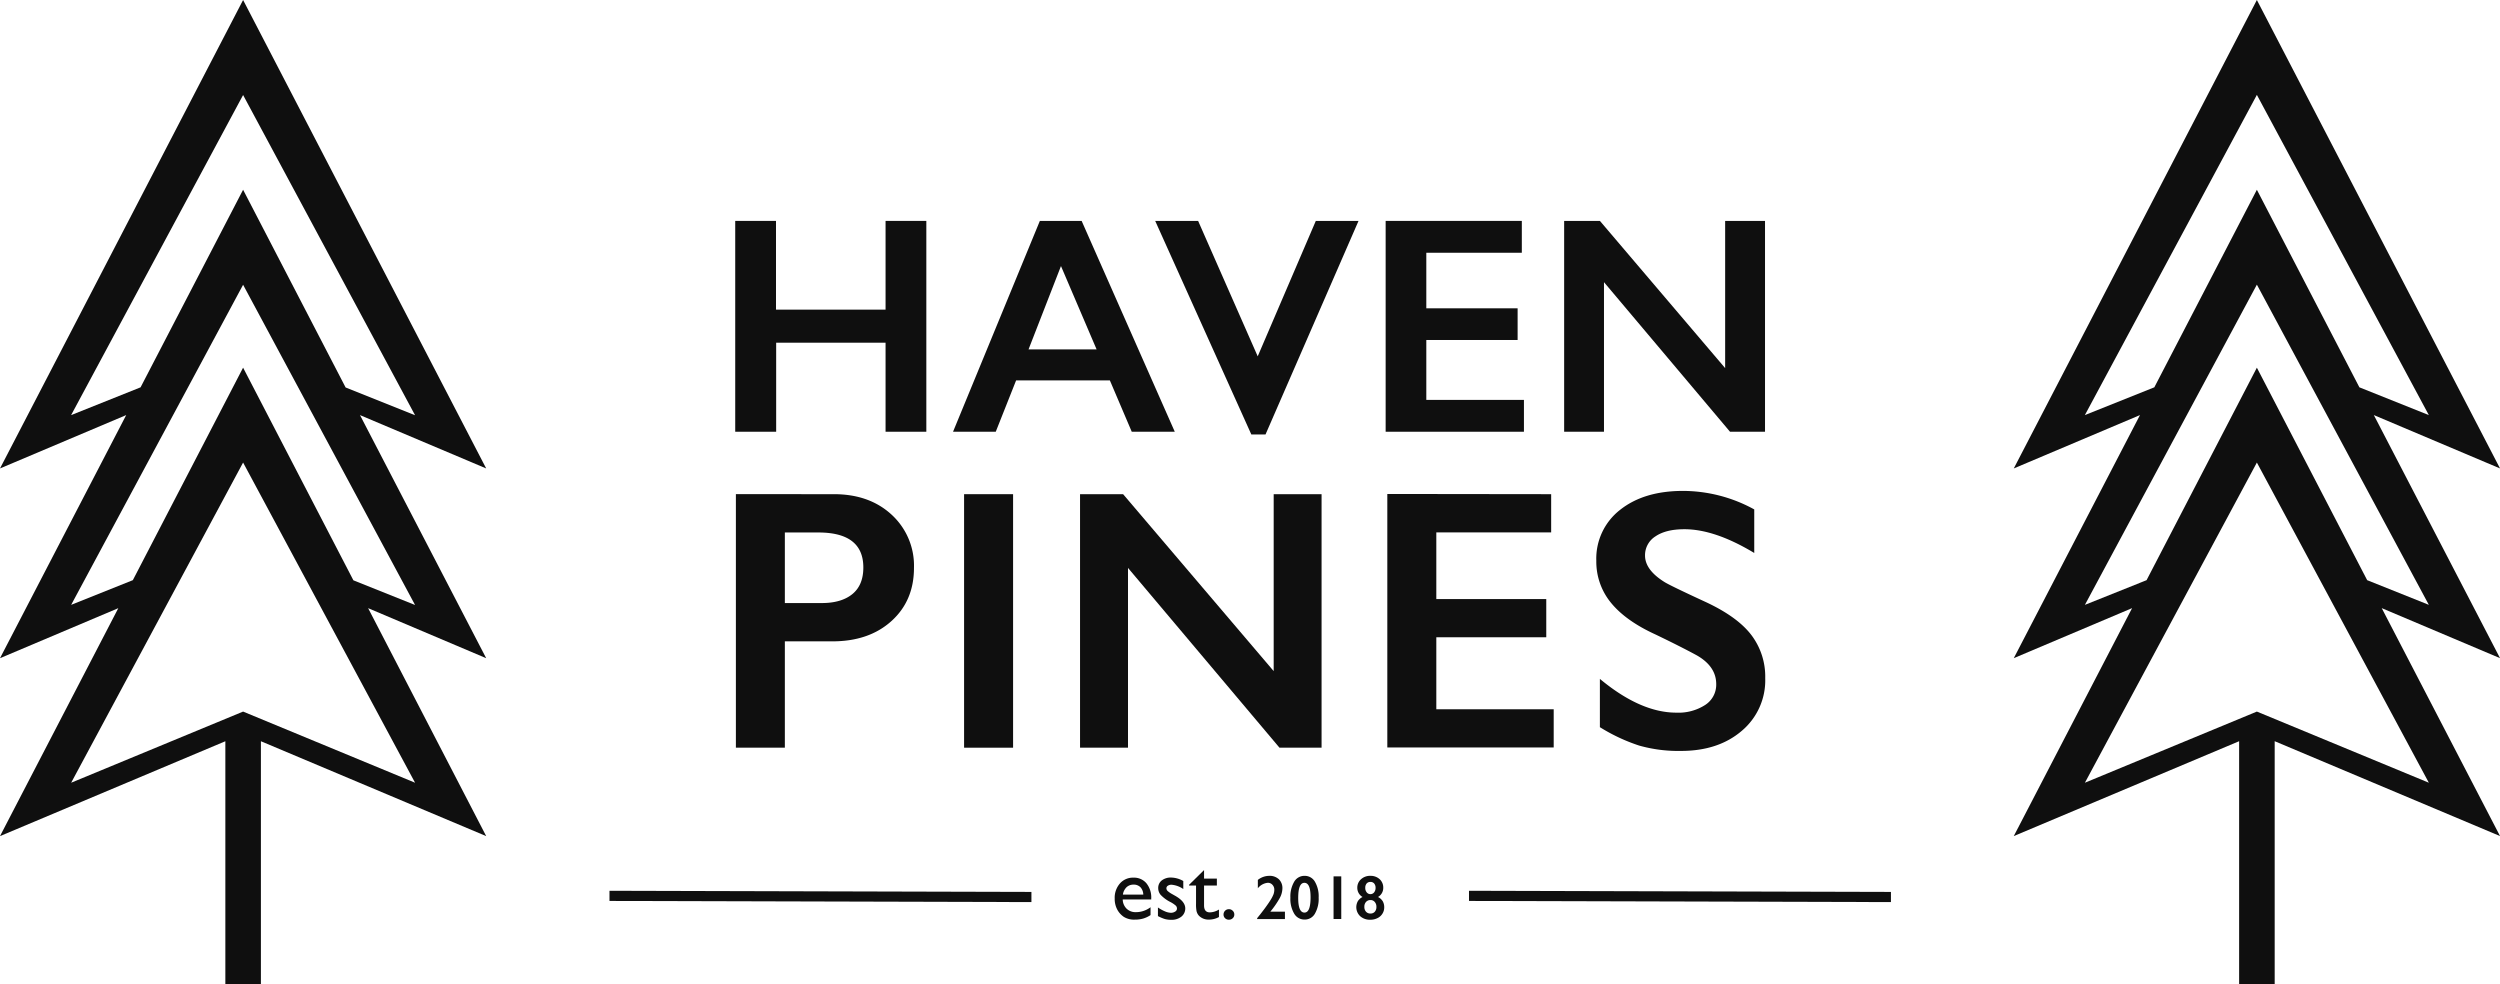
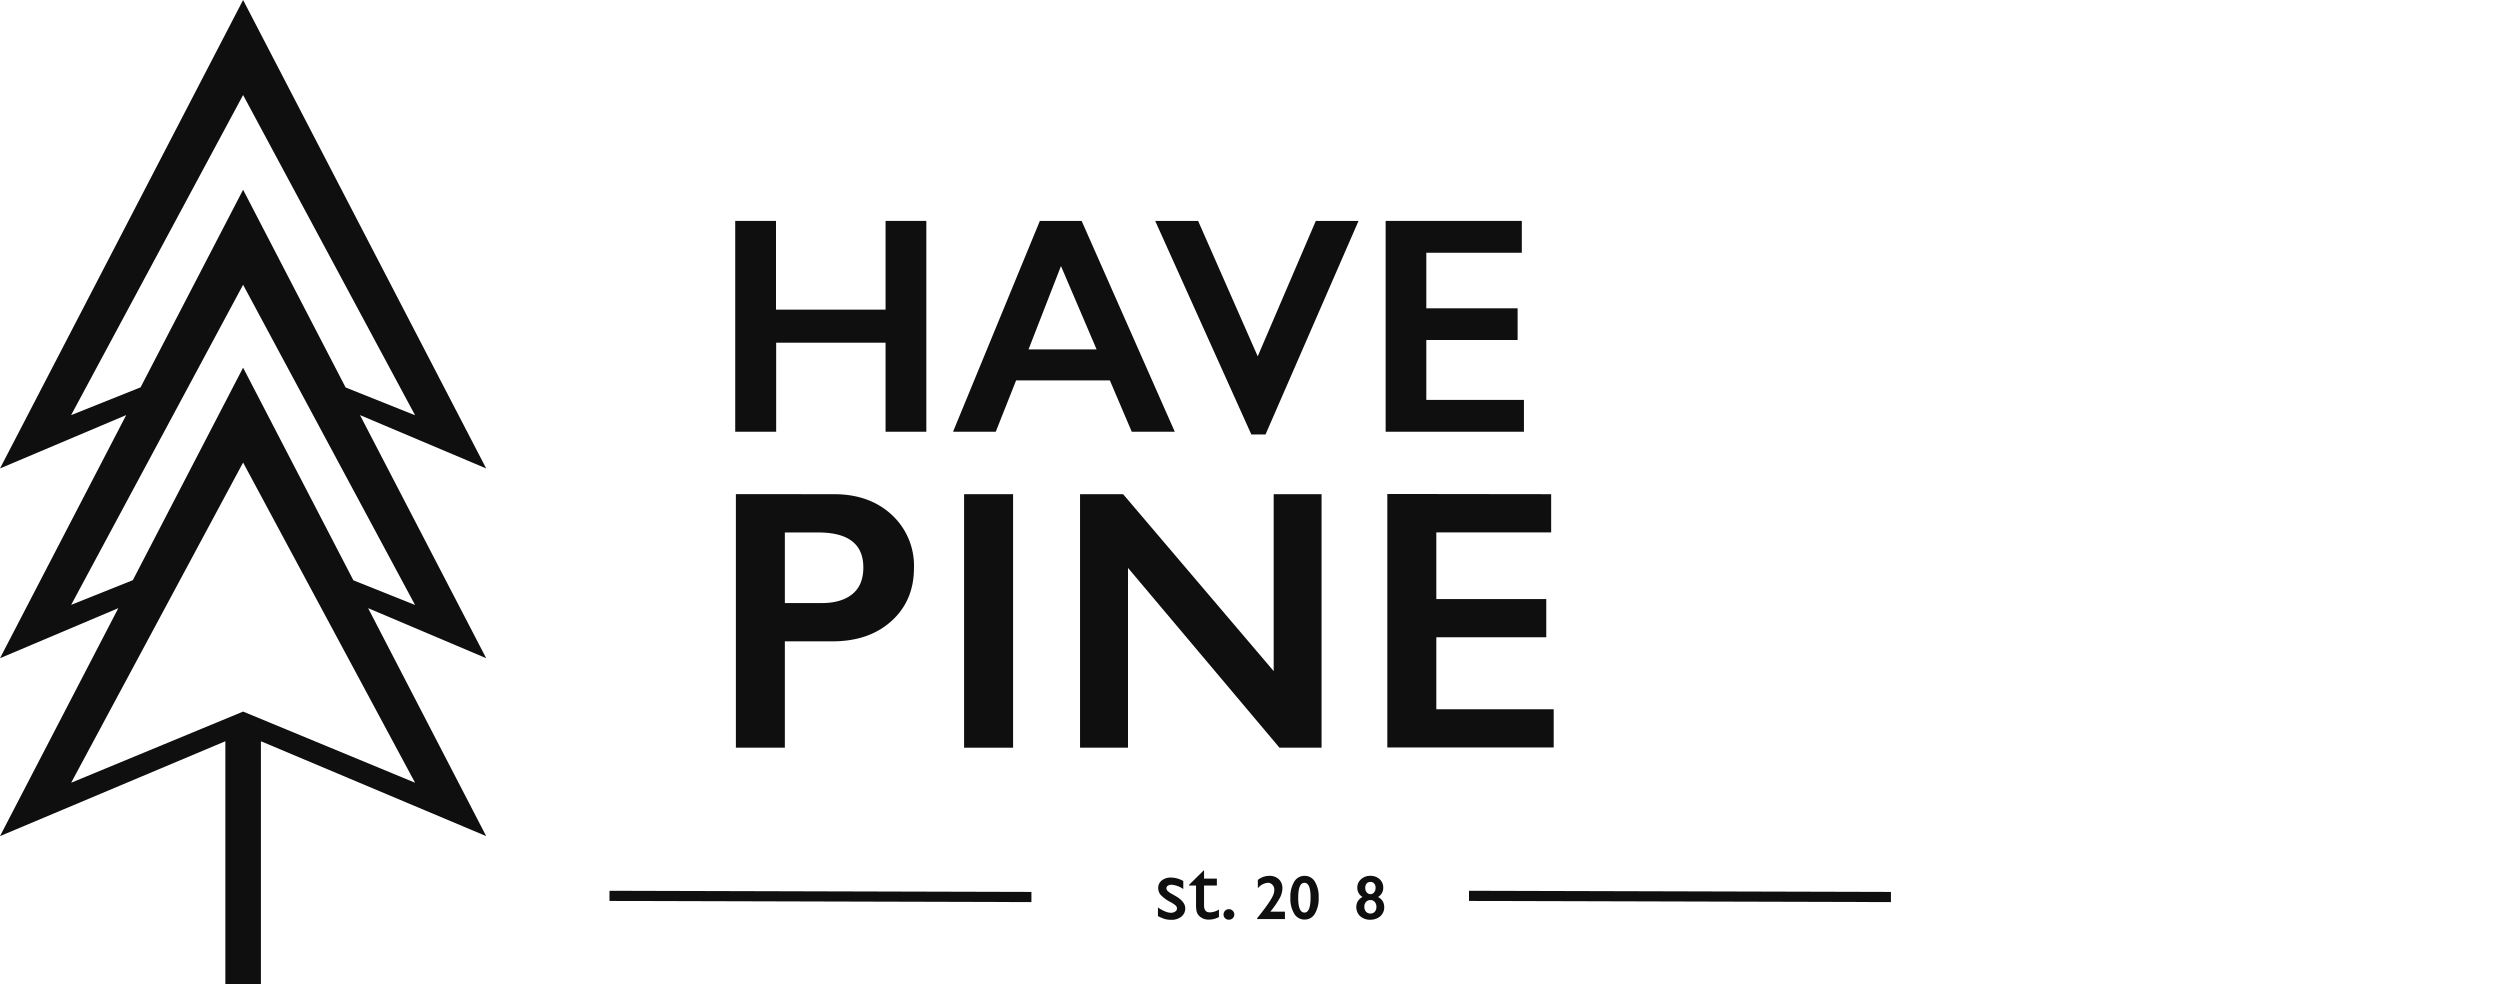
<svg xmlns="http://www.w3.org/2000/svg" viewBox="0 0 719.88 283.45">
  <defs>
    <style>
			.cls-1{fill:none;}.cls-2{clip-path:url(#clip-path);}.cls-3{fill:#0F0F0F;}.cls-4{clip-path:url(#clip-path-2);}
		</style>
    <clipPath id="clip-path" transform="translate(0)">
      <rect class="cls-1" width="140.14" height="283.5" />
    </clipPath>
    <clipPath id="clip-path-2" transform="translate(0)">
      <rect class="cls-1" x="579.86" width="140.14" height="283.5" />
    </clipPath>
  </defs>
  <title>
		Haven Pines Logo
	</title>
  <g id="Trees">
    <g class="cls-2">
      <path class="cls-3" d="M70,133.19l49.52,92.2L70,204.9,20.49,225.39ZM70,82l49.52,92.21-17.76-7.11L70,105.87,38.25,167.06l-17.76,7.11Zm0-54.64,49.52,92.21-20-8L70,54.64,40.48,111.53l-20,8ZM70,0,0,134.89l36.34-15.37L0,189.53l34.07-14.41L0,240.76l64.89-27.32v70H75.13v-70L140,240.76,106,175.12,140,189.53l-36.34-70L140,134.89Z" transform="translate(0)" />
    </g>
    <g class="cls-4">
-       <path class="cls-3" d="M649.87,133.19l49.52,92.2L649.87,204.9l-49.52,20.49Zm0-51.23,49.52,92.21-17.76-7.11-31.76-61.19-31.76,61.19-17.76,7.11Zm0-54.64,49.52,92.21-20-8L649.87,54.64l-29.53,56.89-20,8Zm0-27.32-70,134.89,36.34-15.37-36.34,70,34.07-14.41-34.07,65.64,64.89-27.32v70H655v-70l64.89,27.32-34.07-65.64,34.07,14.41-36.34-70,36.34,15.37Z" transform="translate(0)" />
-     </g>
+       </g>
  </g>
  <g id="est._2018" data-name="est. 2018">
-     <path class="cls-3" d="M331.5,259h-8.21a3.81,3.81,0,0,0,1.12,2.66,3.7,3.7,0,0,0,2.67,1,7,7,0,0,0,4.22-1.42v2.26a7.71,7.71,0,0,1-2.12,1,8.53,8.53,0,0,1-2.45.31,5.57,5.57,0,0,1-3.13-.8,5.86,5.86,0,0,1-1.91-2.15,6.57,6.57,0,0,1-.71-3.13,6.22,6.22,0,0,1,1.51-4.34,5,5,0,0,1,3.92-1.67,4.65,4.65,0,0,1,3.71,1.63,6.48,6.48,0,0,1,1.38,4.35Zm-8.16-1.39h5.87a3.18,3.18,0,0,0-.82-2.13,2.65,2.65,0,0,0-2-.75,2.85,2.85,0,0,0-2,.75A3.7,3.7,0,0,0,323.34,257.61Z" transform="translate(0)" />
    <path class="cls-3" d="M333.43,263.79v-2.48a11.32,11.32,0,0,0,2,1.11,4.68,4.68,0,0,0,1.72.42,2.18,2.18,0,0,0,1.24-.35,1,1,0,0,0,.52-.85,1.18,1.18,0,0,0-.33-.85,8,8,0,0,0-1.46-1,10.19,10.19,0,0,1-2.92-2.13,3,3,0,0,1-.69-1.92,2.7,2.7,0,0,1,1-2.2,4.19,4.19,0,0,1,2.7-.85,7.38,7.38,0,0,1,3.52,1V256a7,7,0,0,0-3.37-1.24,1.84,1.84,0,0,0-1.08.29.86.86,0,0,0-.41.75,1.1,1.1,0,0,0,.37.78,7,7,0,0,0,1.31.89l.83.47c1.95,1.1,2.92,2.31,2.92,3.65a3,3,0,0,1-1.12,2.36,4.44,4.44,0,0,1-2.89.91,7,7,0,0,1-1.86-.22A12.48,12.48,0,0,1,333.43,263.79Z" transform="translate(0)" />
    <path class="cls-3" d="M342.37,254.81l4.34-4.27V253h3.69V255h-3.69v5.72c0,1.33.55,2,1.66,2a5.15,5.15,0,0,0,2.63-.82v2.16a5.94,5.94,0,0,1-2.91.74,3.83,3.83,0,0,1-2.64-.92,2.66,2.66,0,0,1-.54-.63,3.24,3.24,0,0,1-.37-.91,11.07,11.07,0,0,1-.14-2.16V255h-2Z" transform="translate(0)" />
    <path class="cls-3" d="M353.86,261.8a1.5,1.5,0,0,1,1.1.45,1.44,1.44,0,0,1,.46,1.09,1.4,1.4,0,0,1-.45,1.06,1.53,1.53,0,0,1-1.11.43,1.51,1.51,0,0,1-1.1-.43,1.43,1.43,0,0,1-.44-1.06,1.52,1.52,0,0,1,1.54-1.54Z" transform="translate(0)" />
    <path class="cls-3" d="M365.49,252.2a3.86,3.86,0,0,1,2.78,1,3.53,3.53,0,0,1,1,2.66,6,6,0,0,1-.77,2.74,26,26,0,0,1-2.7,3.91H370v2.13h-8v-.25c.93-1.15,1.73-2.17,2.39-3.08s1.18-1.67,1.54-2.27a9.24,9.24,0,0,0,.78-1.53,3.93,3.93,0,0,0,.23-1.31,2,2,0,0,0-.54-1.42,1.74,1.74,0,0,0-1.32-.58,4.16,4.16,0,0,0-2.88,1.58v-2.41A5.33,5.33,0,0,1,365.49,252.2Z" transform="translate(0)" />
    <path class="cls-3" d="M375.62,252.2a3.37,3.37,0,0,1,3,1.67,8.34,8.34,0,0,1,1.09,4.59,8.55,8.55,0,0,1-1.08,4.63,3.34,3.34,0,0,1-2.95,1.7,3.41,3.41,0,0,1-3-1.68,8.29,8.29,0,0,1-1.11-4.61,8.41,8.41,0,0,1,1.1-4.61A3.39,3.39,0,0,1,375.62,252.2Zm-1.8,6.37c0,2.8.6,4.21,1.8,4.21s1.76-1.48,1.76-4.43c0-2.76-.59-4.14-1.78-4.14S373.82,255.66,373.82,258.57Z" transform="translate(0)" />
-     <path class="cls-3" d="M386.22,252.35v12.28H384V252.35Z" transform="translate(0)" />
    <path class="cls-3" d="M394.62,252.2a3.81,3.81,0,0,1,2.69,1,3.24,3.24,0,0,1,1,2.48,3,3,0,0,1-1.51,2.61,3.34,3.34,0,0,1,1.37,1.24,3.44,3.44,0,0,1,.42,1.73,3.32,3.32,0,0,1-.52,1.84,3.39,3.39,0,0,1-1.44,1.28,4.51,4.51,0,0,1-2.05.46,4.18,4.18,0,0,1-2.89-1,3.57,3.57,0,0,1-.69-4.35,3.39,3.39,0,0,1,1.35-1.2,3,3,0,0,1-1.51-2.63,3.18,3.18,0,0,1,1.05-2.46A3.83,3.83,0,0,1,394.62,252.2Zm-1.75,8.91a2,2,0,0,0,.48,1.42,1.62,1.62,0,0,0,1.27.52,1.57,1.57,0,0,0,1.26-.52,2,2,0,0,0,.46-1.39,2.07,2.07,0,0,0-.47-1.41,1.56,1.56,0,0,0-1.23-.56,1.67,1.67,0,0,0-1.28.53A2,2,0,0,0,392.87,261.11Zm.26-5.44a1.94,1.94,0,0,0,.42,1.29,1.36,1.36,0,0,0,2.13,0,2,2,0,0,0,.42-1.28,1.91,1.91,0,0,0-.4-1.27,1.36,1.36,0,0,0-1.08-.46,1.4,1.4,0,0,0-1.09.45A1.87,1.87,0,0,0,393.13,255.67Z" transform="translate(0)" />
    <polygon class="cls-3" points="297 259.76 175.5 259.43 175.5 256.5 297 256.83 297 259.76" />
    <polygon class="cls-3" points="544.5 259.76 423 259.43 423 256.5 544.5 256.83 544.5 259.76" />
  </g>
  <g id="Haven_Pines" data-name="Haven Pines">
    <path class="cls-3" d="M240.14,142.3q10.23,0,16.64,5.94a19.9,19.9,0,0,1,6.4,15.28q0,9.45-6.48,15.31t-17.08,5.85H226v30.61h-14.1v-73Zm-3.5,31.35q5.64,0,8.8-2.58t3.16-7.66q0-10.08-12.95-10.08H226v20.32Z" transform="translate(0)" />
    <path class="cls-3" d="M291.72,142.3v73H277.61v-73Z" transform="translate(0)" />
    <path class="cls-3" d="M323.4,142.3l43.36,50.95V142.3h13.79v73H368.43l-43.62-51.77v51.77H311v-73Z" transform="translate(0)" />
    <path class="cls-3" d="M446.66,142.3v11H413.59V172.5h31.66v11H413.59v20.74h33.8v11H399.48v-73Z" transform="translate(0)" />
-     <path class="cls-3" d="M484.61,141.36a42.71,42.71,0,0,1,20.53,5.33v12.54q-11.34-6.84-20.11-6.84c-3.56,0-6.33.69-8.34,2.06a6.4,6.4,0,0,0-3,5.51q0,4.14,5.59,7.63,1.56,1,12.07,5.85,9,4.23,12.95,9.41a19.8,19.8,0,0,1,4,12.43,19,19,0,0,1-6.77,15.18q-6.76,5.78-17.53,5.77a41.35,41.35,0,0,1-12-1.54,51.77,51.77,0,0,1-11.31-5.3v-13.9q11.7,9.72,22,9.72A14.18,14.18,0,0,0,491,203a6.93,6.93,0,0,0,3.19-6q0-5.07-5.54-8.26-4.59-2.5-11.86-6-8.61-3.92-12.88-9.14a18.65,18.65,0,0,1-4.25-12.12,17.79,17.79,0,0,1,6.84-14.66Q473.37,141.36,484.61,141.36Z" transform="translate(0)" />
    <path class="cls-3" d="M223.45,63.61V89.16H255V63.61h11.74v60.71H255V98.68h-31.5v25.64H211.71V63.61Z" transform="translate(0)" />
    <path class="cls-3" d="M311.46,63.61l26.82,60.71H325.89l-6.3-14.78h-27l-5.86,14.78h-12.3l25-60.71Zm-15.29,37h19.6l-10.26-24Z" transform="translate(0)" />
    <path class="cls-3" d="M345,63.61l17.16,39,16.73-39h12.3L364.41,125.1h-4.09L332.64,63.61Z" transform="translate(0)" />
    <path class="cls-3" d="M438.21,63.61v9.17h-27.5v16H437V97.9H410.71v17.25h28.11v9.17H399V63.61Z" transform="translate(0)" />
-     <path class="cls-3" d="M460.7,63.61,496.76,106V63.61h11.48v60.71H498.16L461.87,81.25v43.07H450.4V63.61Z" transform="translate(0)" />
  </g>
</svg>